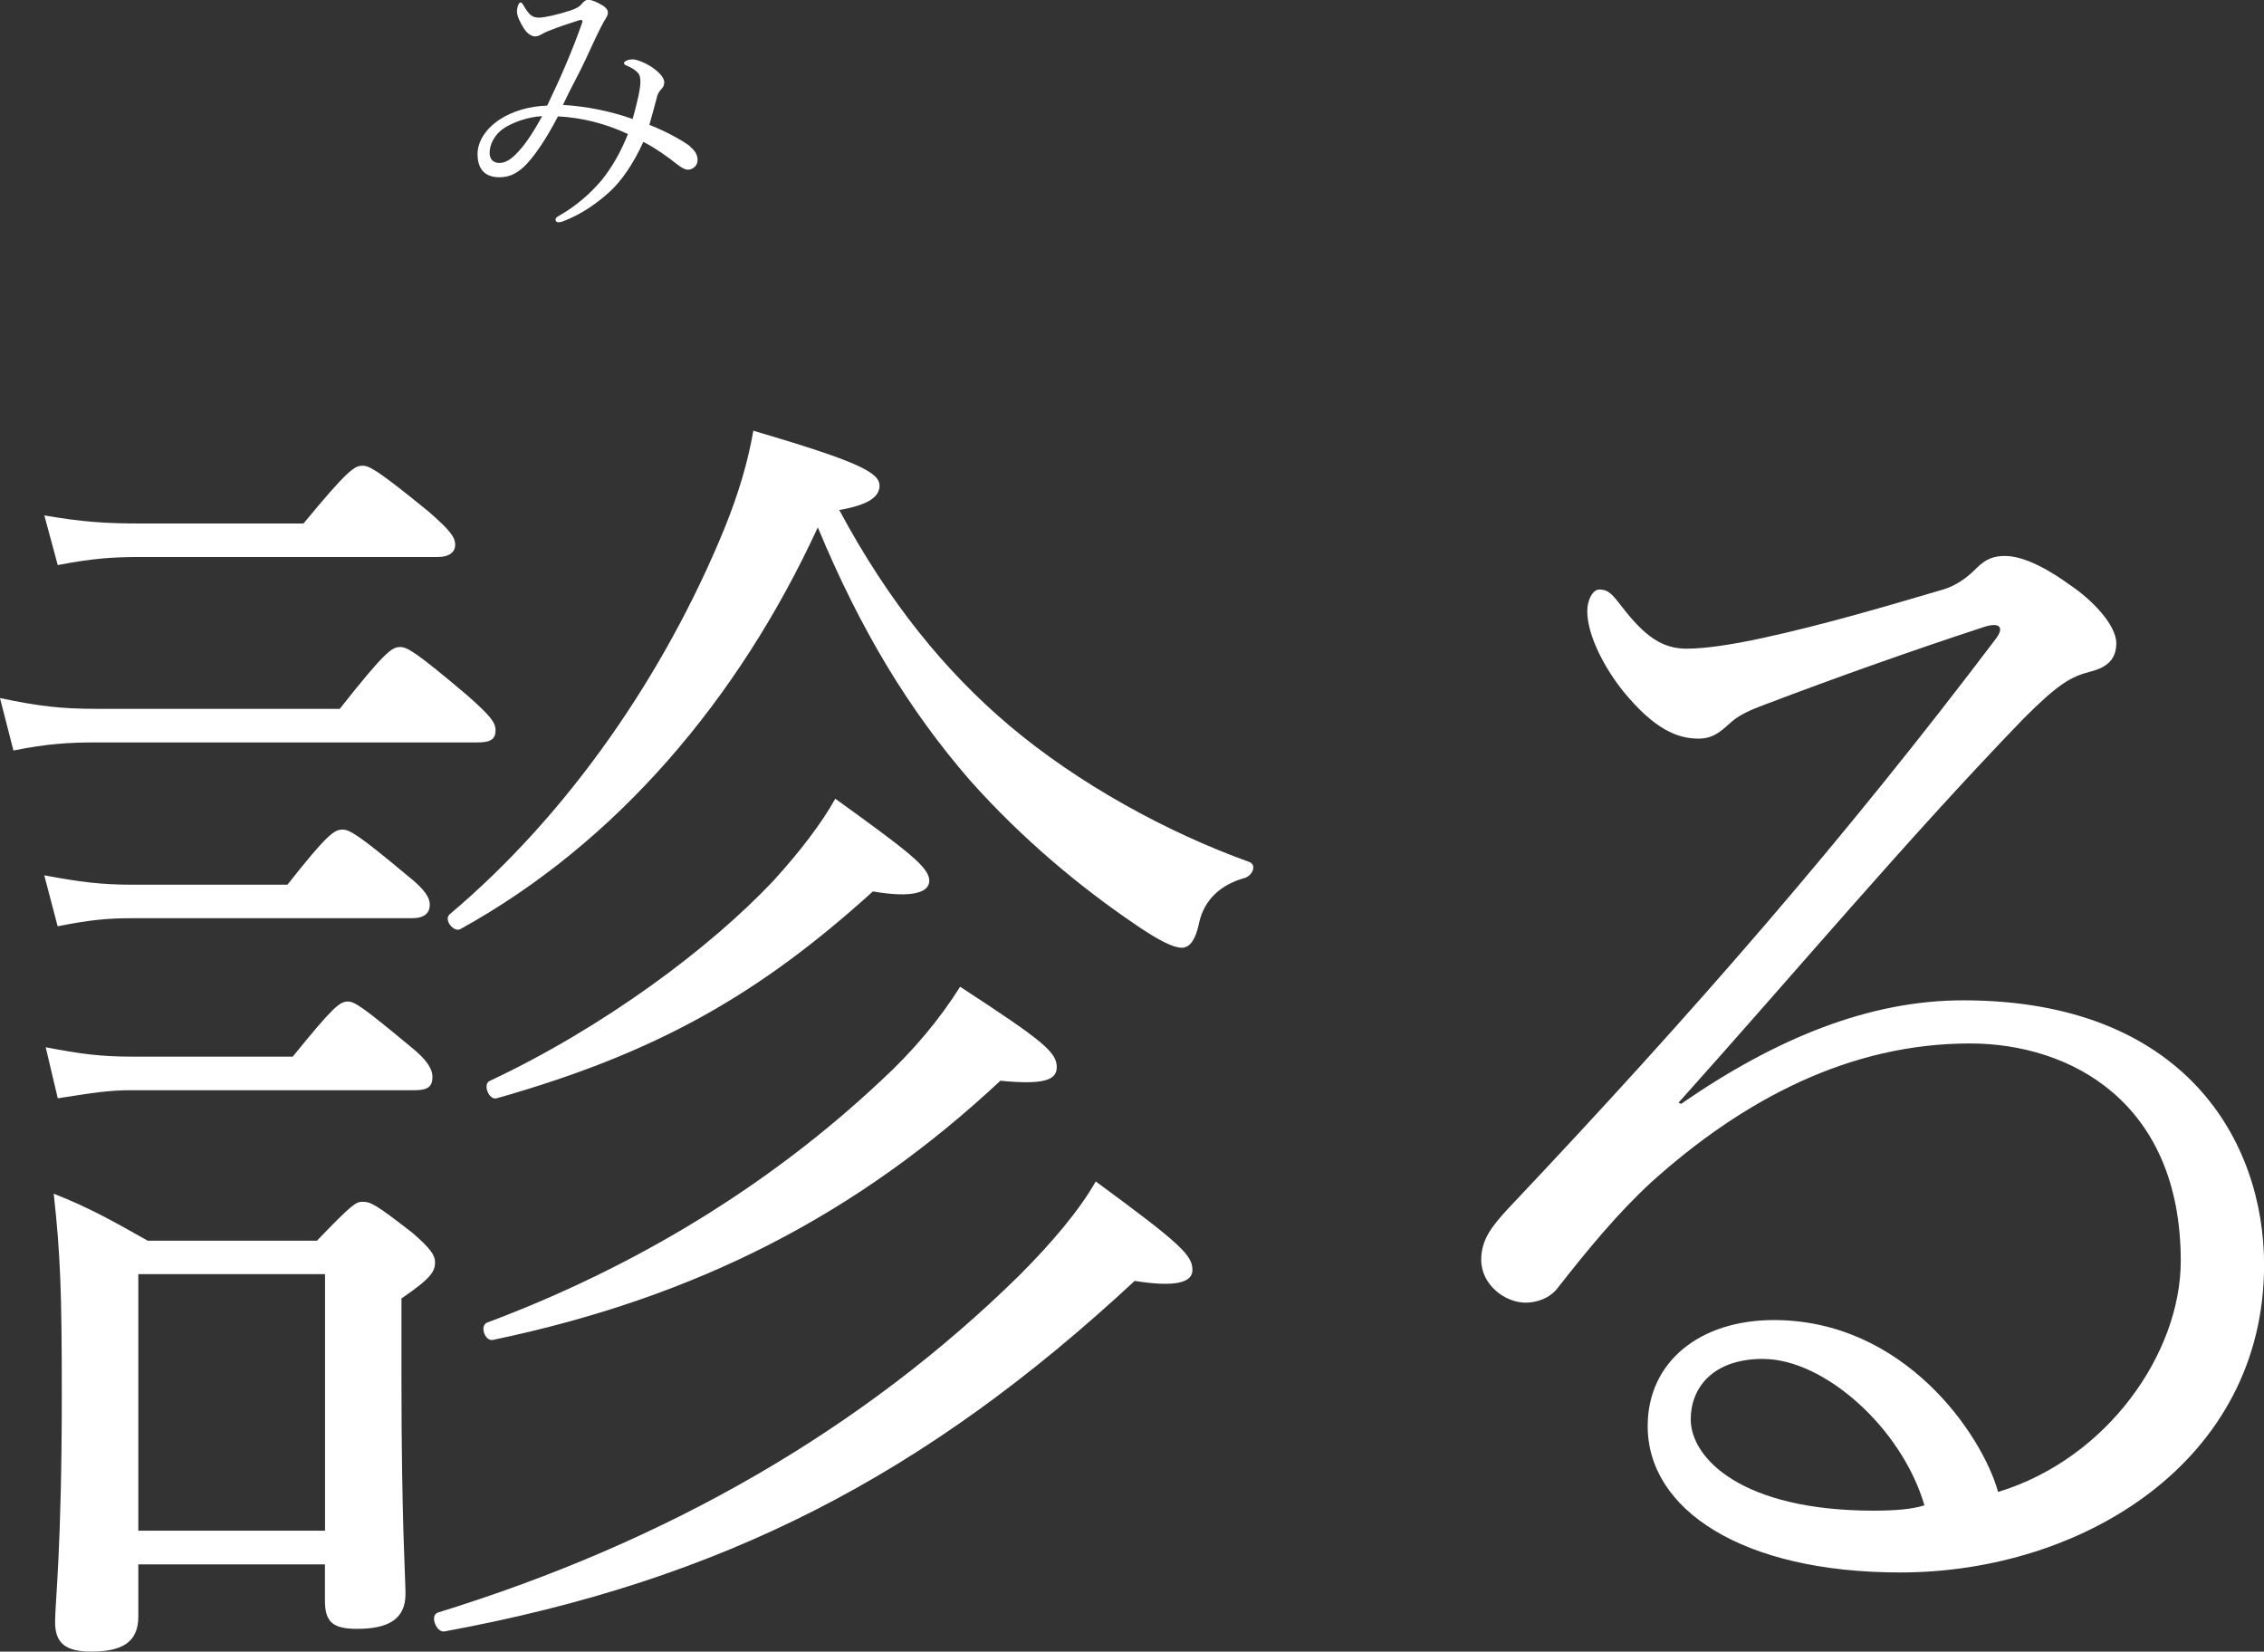
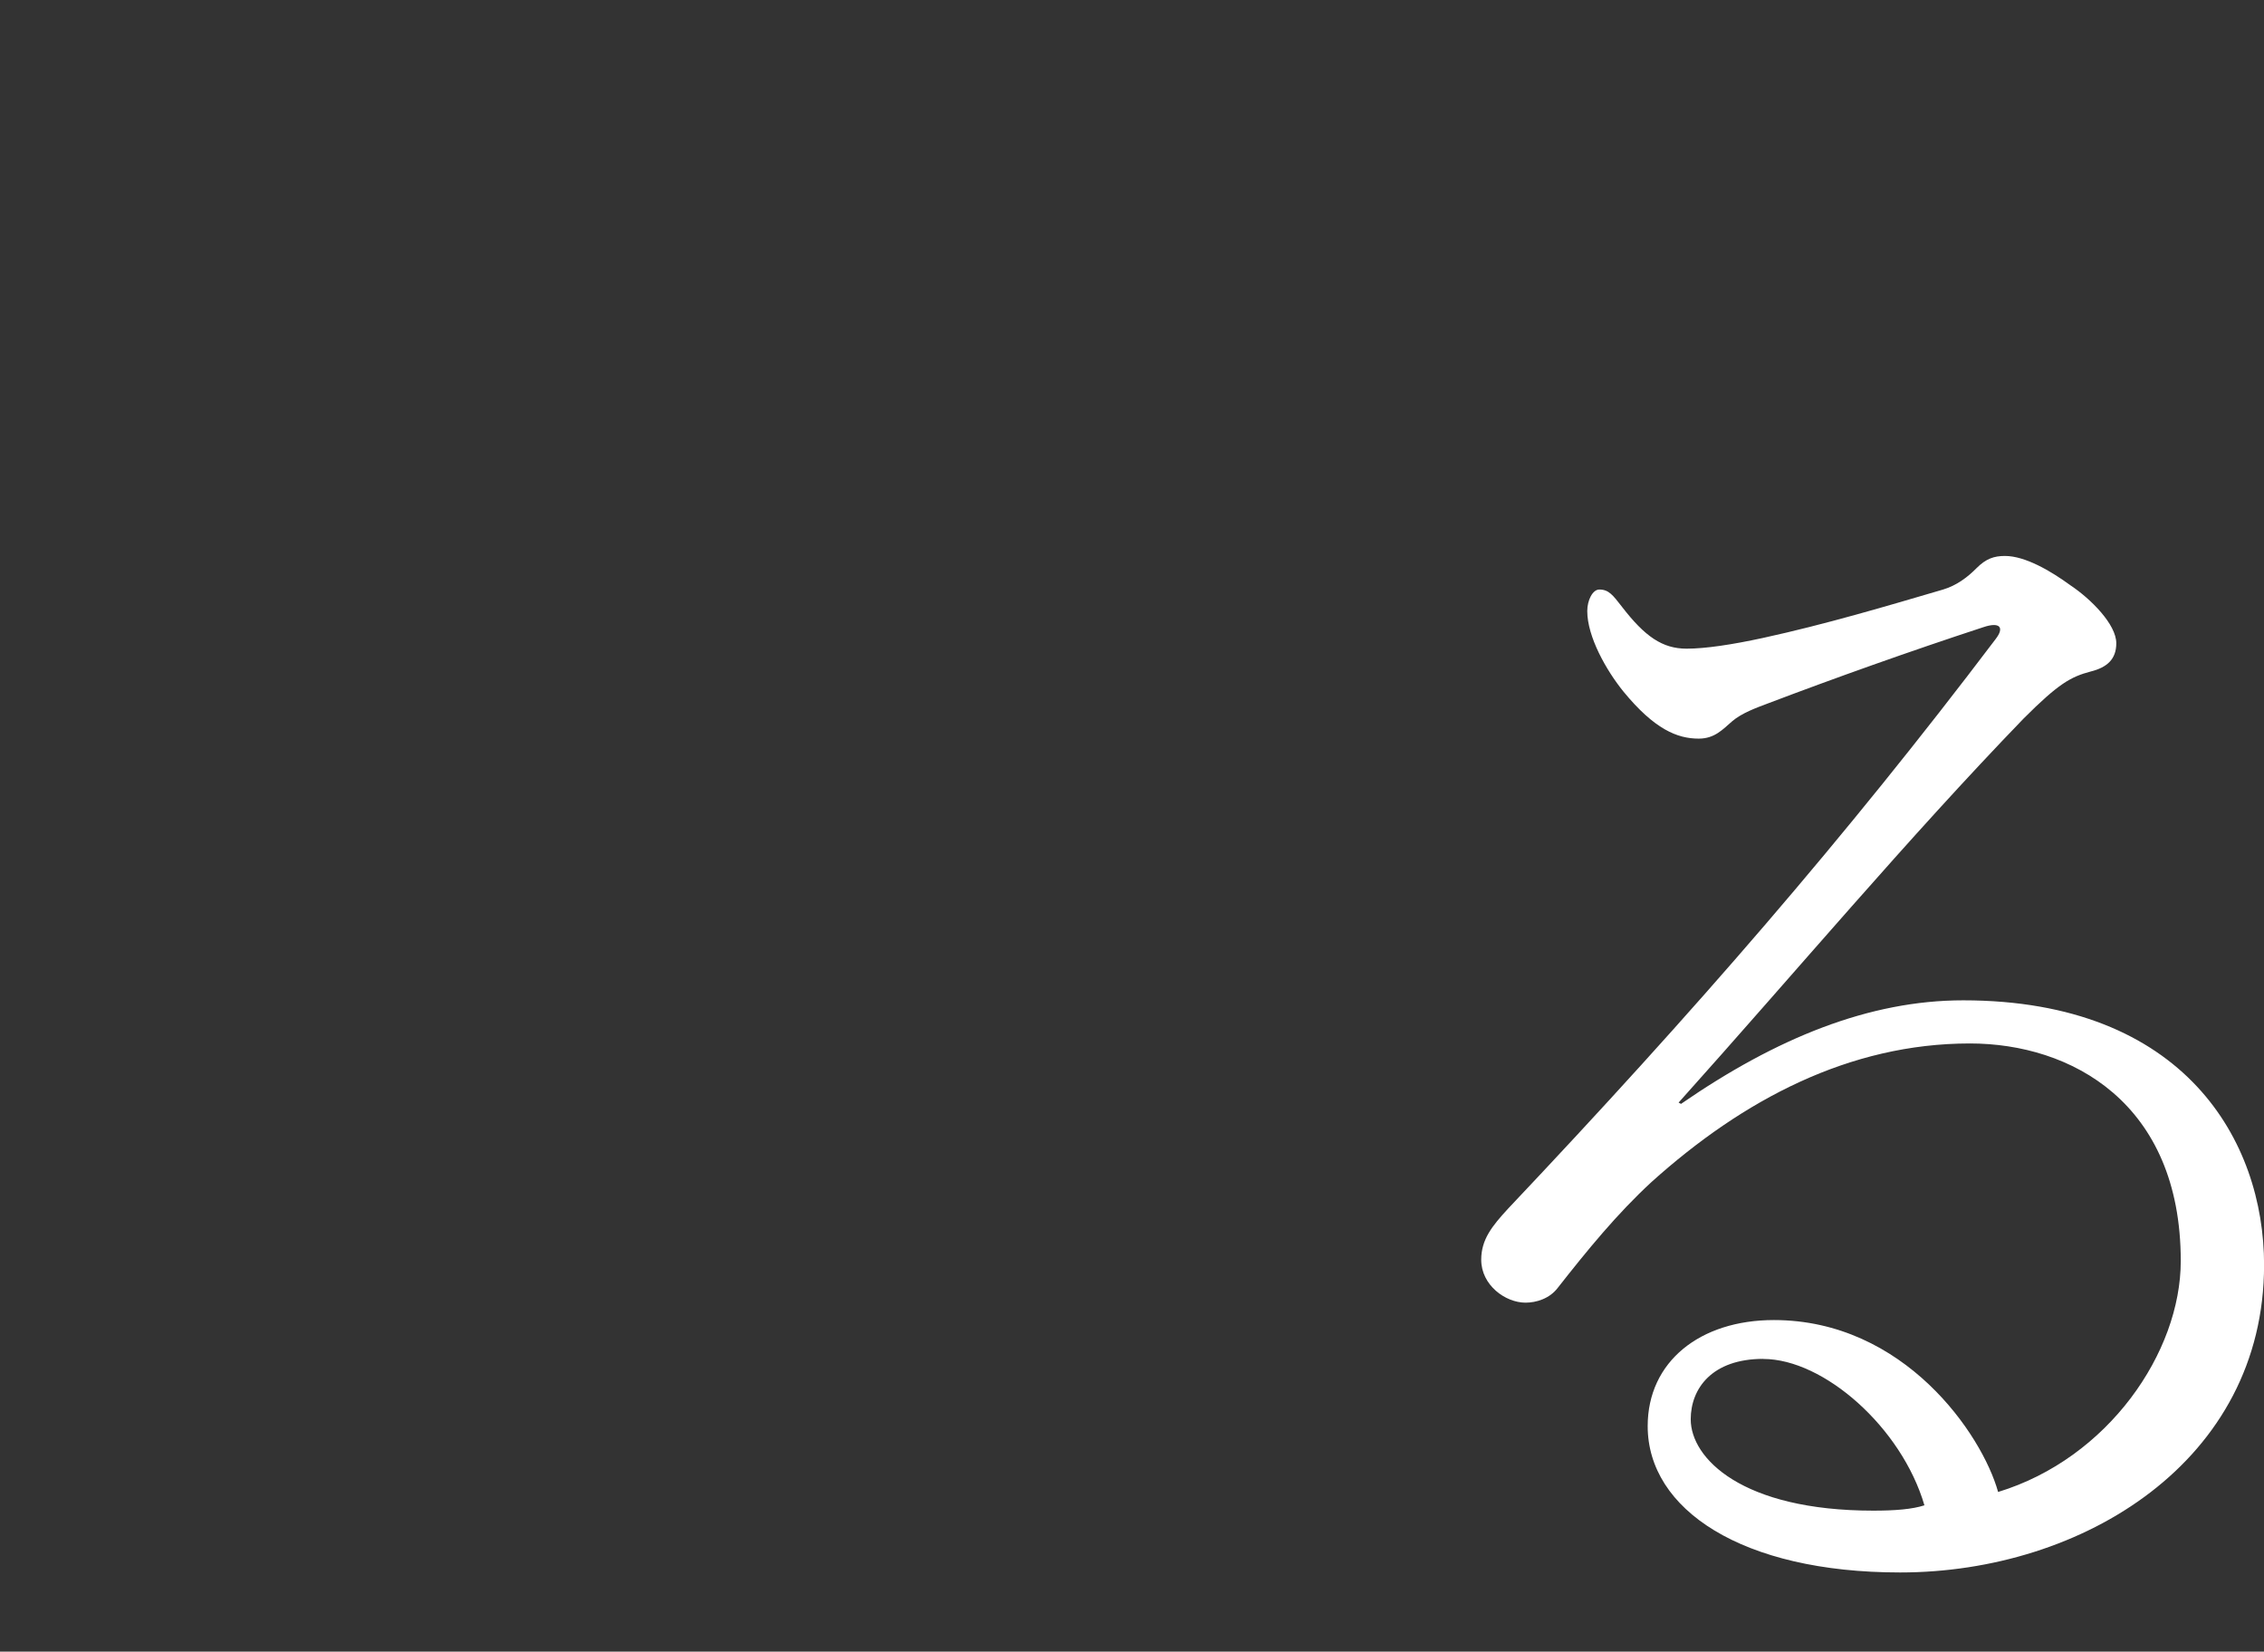
<svg xmlns="http://www.w3.org/2000/svg" id="_レイヤー_2" viewBox="0 0 263.02 191.86">
  <rect x="0" y="0" width="263.02" height="191.86" fill="#333333" stroke="none" />
  <defs>
    <style>.cls-1{fill:#fff;}</style>
  </defs>
  <g id="_レイヤー_1-2">
    <g>
      <g>
-         <path class="cls-1" d="m0,81.09c4.52.94,7.02,1.25,11.23,1.25h28.24c5.3-6.71,6.08-7.18,7.02-7.18.78,0,1.72.47,7.8,5.62,2.65,2.34,3.28,3.12,3.28,4.06s-.47,1.4-2.03,1.4H11.23c-3.28,0-5.77.16-9.67.94l-1.56-6.08Zm5.15-21.22c4.52.78,7.18.94,11.23.94h18.88c5.15-6.24,5.93-6.71,6.86-6.71.78,0,1.72.47,7.64,5.3,2.5,2.18,3.12,2.96,3.12,3.9,0,.78-.62,1.4-2.03,1.4H16.38c-3.28,0-5.62.16-9.67.94l-1.56-5.77Zm0,41.81c4.21.78,6.55,1.09,10.3,1.09h17.94c4.68-5.93,5.46-6.4,6.4-6.4.78,0,1.72.47,7.49,5.3,2.18,1.72,2.65,2.65,2.65,3.43,0,.94-.62,1.56-2.03,1.56H15.44c-2.81,0-4.84.16-8.74.94l-1.56-5.93Zm.16,19.97c4.06.78,6.4,1.09,9.98,1.09h18.72c4.68-5.77,5.46-6.4,6.4-6.4.78,0,1.72.62,7.18,5.15,2.18,1.72,2.65,2.81,2.65,3.59,0,1.09-.47,1.56-2.03,1.56H15.29c-2.65,0-4.52.31-8.58.94l-1.4-5.93Zm10.76,60.06v6.08c0,2.96-1.87,4.06-5.46,4.06-2.96,0-4.21-.94-4.21-3.43,0-2.34.78-8.42.78-26.52,0-11.7-.16-16.22-.94-23.24,4.37,1.72,7.02,3.28,10.92,5.46h19.66c4.06-4.21,4.52-4.52,5.3-4.52.94,0,1.56.31,5.77,3.59,2.18,1.87,2.65,2.65,2.65,3.43,0,1.09-.47,1.87-3.9,4.21v9.36c0,16.38.47,23.25.47,24.96,0,2.96-2.03,4.06-5.62,4.06-2.81,0-3.74-.78-3.74-3.28v-4.21h-21.69Zm21.69-33.7h-21.69v29.8h21.69v-29.8Zm13.1,39.31c26.83-8.27,49.45-21.37,67.55-39.16,3.9-3.9,7.02-7.64,8.89-10.92,9.98,7.33,11.23,8.58,11.23,10.3,0,1.4-1.87,2.03-6.71,1.25-24.34,22.62-47.89,34.79-80.19,40.72-.94.16-1.72-1.87-.78-2.18Zm2.65-79.41c-.78.47-2.03-1.09-1.25-1.72,13.88-11.7,24.96-27.93,31.83-44.62,1.72-4.21,2.81-7.96,3.43-11.54,12.17,3.59,14.66,4.84,14.66,6.4,0,1.09-.94,2.18-4.68,2.81,5.77,10.76,12.32,18.72,19.66,24.96,8.11,6.86,18.41,12.48,27.93,15.91.94.31.47,1.56-.47,1.87-2.81.78-4.68,2.5-5.3,5.15-.47,2.34-1.25,2.96-2.03,2.96-.94,0-2.65-.78-5.77-2.96-5.93-4.06-12.64-9.52-18.88-16.54-7.02-8.11-12.64-17.32-17.63-29.33-9.2,19.97-23.4,36.66-41.5,46.65Zm3.12,45.71c17.47-6.55,32.92-16.07,45.71-28.08,3.74-3.43,6.86-7.18,9.2-10.92,9.83,6.4,11.23,7.64,11.23,9.36,0,1.56-1.72,2.03-6.55,1.56-16.54,15.44-35.1,25.12-58.97,30.11-.94.16-1.56-1.72-.62-2.03Zm.31-28.08c13.26-6.24,25.58-15.44,32.92-23.24,3.12-3.43,5.62-6.71,7.18-9.52,8.42,6.08,10.92,7.96,10.92,9.52,0,1.4-2.03,2.03-6.55,1.25-13.1,11.86-24.96,18.72-43.68,24.02-.94.31-1.72-1.72-.78-2.03Z" />
        <path class="cls-1" d="m195.32,128.21c11.08-7.64,21.84-12.01,32.76-12.01,25.74,0,34.95,16.38,34.95,30.73,0,22.78-21.06,35.73-42.28,35.73-18.41,0-29.33-7.33-29.33-17,0-7.49,6.08-12.32,14.66-12.32,15.13,0,24.18,13.26,26.05,19.97,12.79-3.9,21.22-16.22,21.22-26.83,0-18.41-12.79-25.27-24.49-25.27-14.04,0-26.37,6.55-36.97,16.07-4.06,3.74-7.49,7.96-10.92,12.32-.94,1.25-2.5,1.72-3.74,1.72-2.34,0-5.15-2.03-5.15-4.99,0-2.34,1.25-3.9,3.12-5.93,21.68-22.93,39.16-43.06,56.63-66.15,1.09-1.4.47-2.03-1.4-1.4-8.58,2.81-17.32,5.93-25.12,8.89-1.25.47-2.96,1.09-4.06,2.03s-2.03,2.03-3.9,2.03c-2.5,0-5.15-1.09-8.74-5.46-2.03-2.5-4.21-6.4-4.21-9.36,0-1.25.62-2.5,1.4-2.5,1.09,0,1.56.62,2.65,2.03,2.65,3.43,4.68,4.84,7.49,4.84,2.18,0,5.3-.47,8.89-1.25,7.18-1.56,14.51-3.74,20.91-5.62,1.56-.47,2.81-1.4,3.9-2.5,1.09-1.09,2.03-1.4,3.28-1.4,2.34,0,5.3,1.72,7.64,3.43,2.34,1.56,5.3,4.52,5.3,6.71,0,1.87-1.09,2.81-2.96,3.28-2.34.62-3.74,1.4-7.8,5.46-13.42,13.88-26.52,29.49-40.09,44.62l.31.16Zm9.52,29.64c-5.93,0-8.42,3.43-8.42,7.02,0,4.52,5.93,10.61,21.22,10.61,2.5,0,4.52-.16,5.93-.62-2.65-9.05-11.7-17-18.72-17Z" />
      </g>
-       <path class="cls-1" d="m80.18,17.05c.74.58.86,1.12.86,1.57,0,.58-.51,1.09-1.12,1.09-.32,0-.7-.19-1.28-.64-.99-.8-2.53-1.89-3.9-2.59-1.15,2.53-2.5,4.48-3.87,5.76-1.54,1.41-3.36,2.66-5.34,3.42-.22.1-.45.16-.67.16-.19,0-.32-.13-.32-.29,0-.19.1-.29.38-.45,2.02-1.15,3.62-2.56,4.96-4.13,1.25-1.54,2.3-3.42,3.07-5.38-2.59-1.22-5.41-1.92-8.13-2.05-1.47,2.85-3.01,5.02-4.03,5.92-.93.83-1.76,1.15-2.78,1.15-1.47,0-2.53-.74-2.53-2.69,0-1.5.99-2.98,2.59-4.03,1.41-.93,3.39-1.54,5.5-1.6,1.6-3.33,2.98-6.53,4.06-9.63.1-.26,0-.38-.35-.29-1.41.45-2.43.8-3.23,1.12-.54.19-.99.42-1.18.54-.22.13-.48.22-.7.22-.45,0-.96-.38-1.31-.93-.38-.61-.8-1.38-.8-1.98,0-.22.03-.42.16-.77.06-.16.16-.26.26-.26.13,0,.22.13.35.35.13.26.32.54.51.77.32.42.7.64,1.25.64.67,0,2.21-.35,3.68-.83.8-.26,1.15-.54,1.34-.8.19-.22.42-.45.74-.45.35,0,1.06.29,1.57.61.35.19.7.51.7.86,0,.42-.22.64-.48,1.09-.61,1.12-1.22,2.46-2.08,4.32-.74,1.63-1.76,3.39-2.66,5.34,2.72.16,5.44.7,8.1,1.63.58-2.08.9-3.55.9-4.29s-.16-.99-.51-1.28c-.29-.26-.74-.48-1.18-.67-.16-.06-.22-.16-.22-.26s.16-.22.32-.29c.22-.1.45-.13.74-.13.45,0,1.7.51,2.4,1.06.74.54,1.22,1.12,1.22,1.6,0,.32-.1.54-.29.74-.26.29-.48.54-.58,1.06-.29,1.09-.54,2.02-.86,3.14,1.89.74,3.94,1.86,4.77,2.53Zm-21.6-2.18c-1.09.7-1.7,1.89-1.7,2.88,0,.77.45,1.18,1.15,1.18s1.41-.45,2.21-1.34c.93-.99,1.89-2.53,2.75-4.1-1.76.1-3.39.74-4.42,1.38Z" />
    </g>
  </g>
</svg>